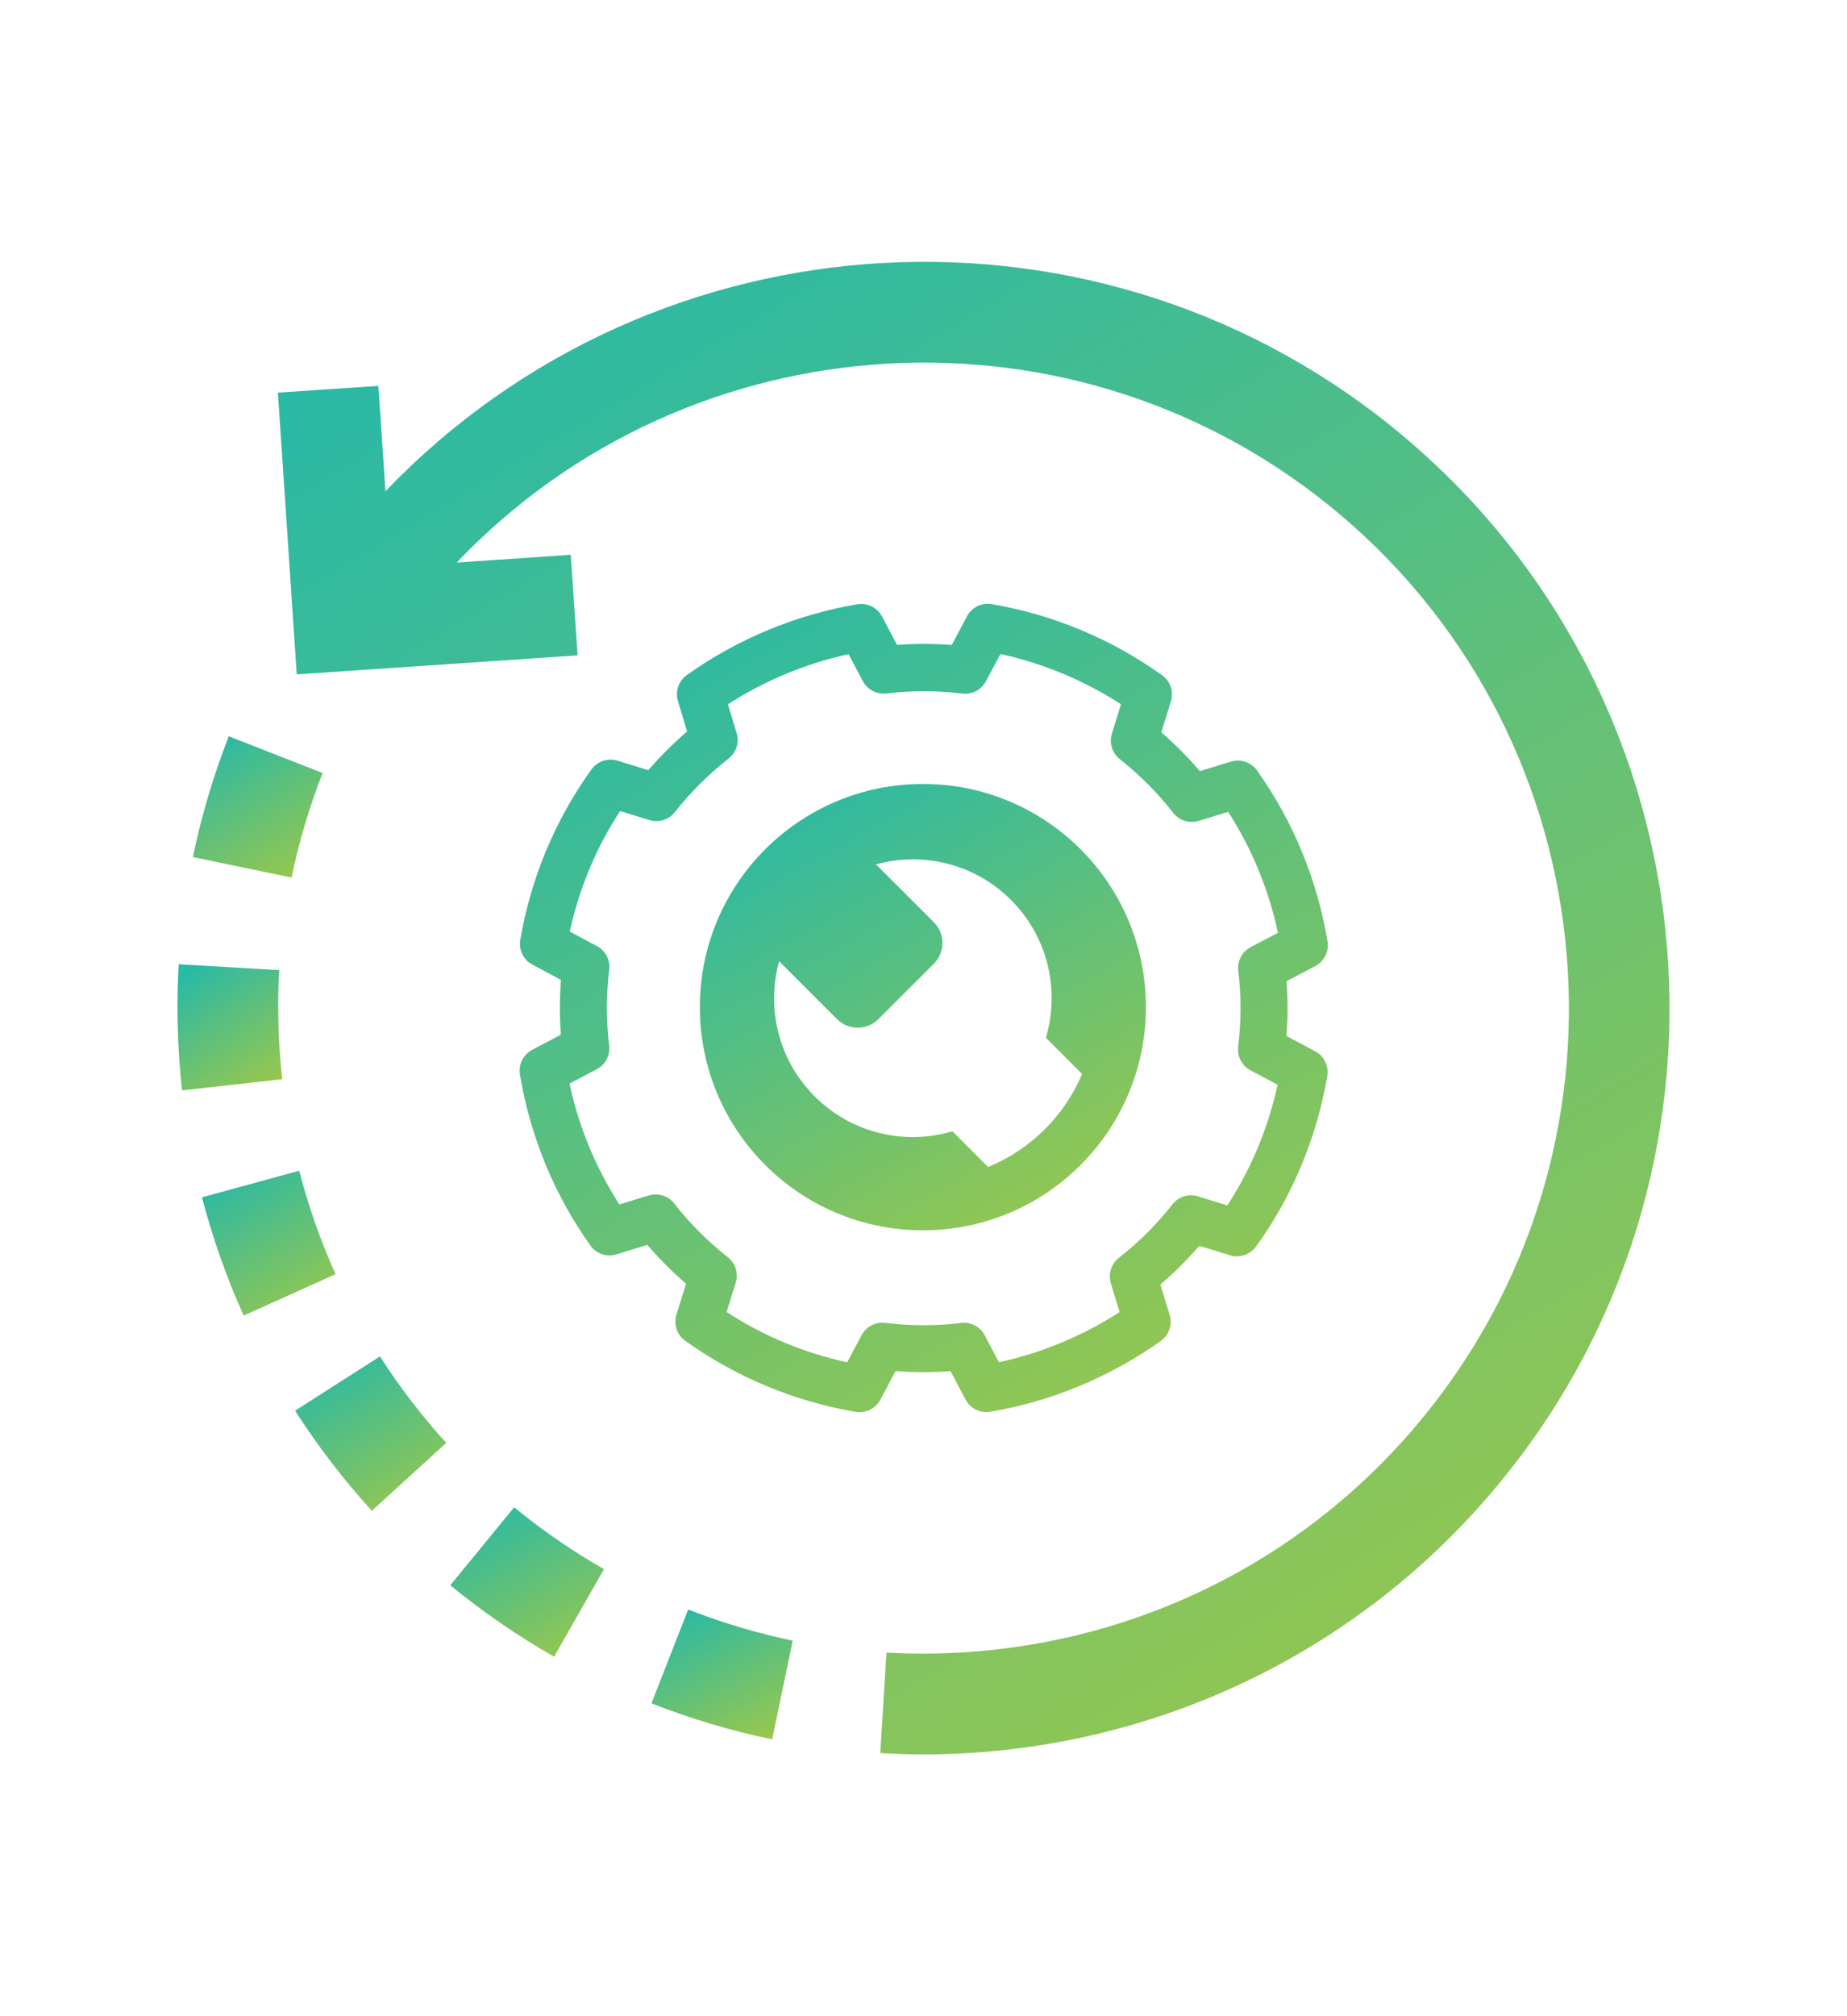
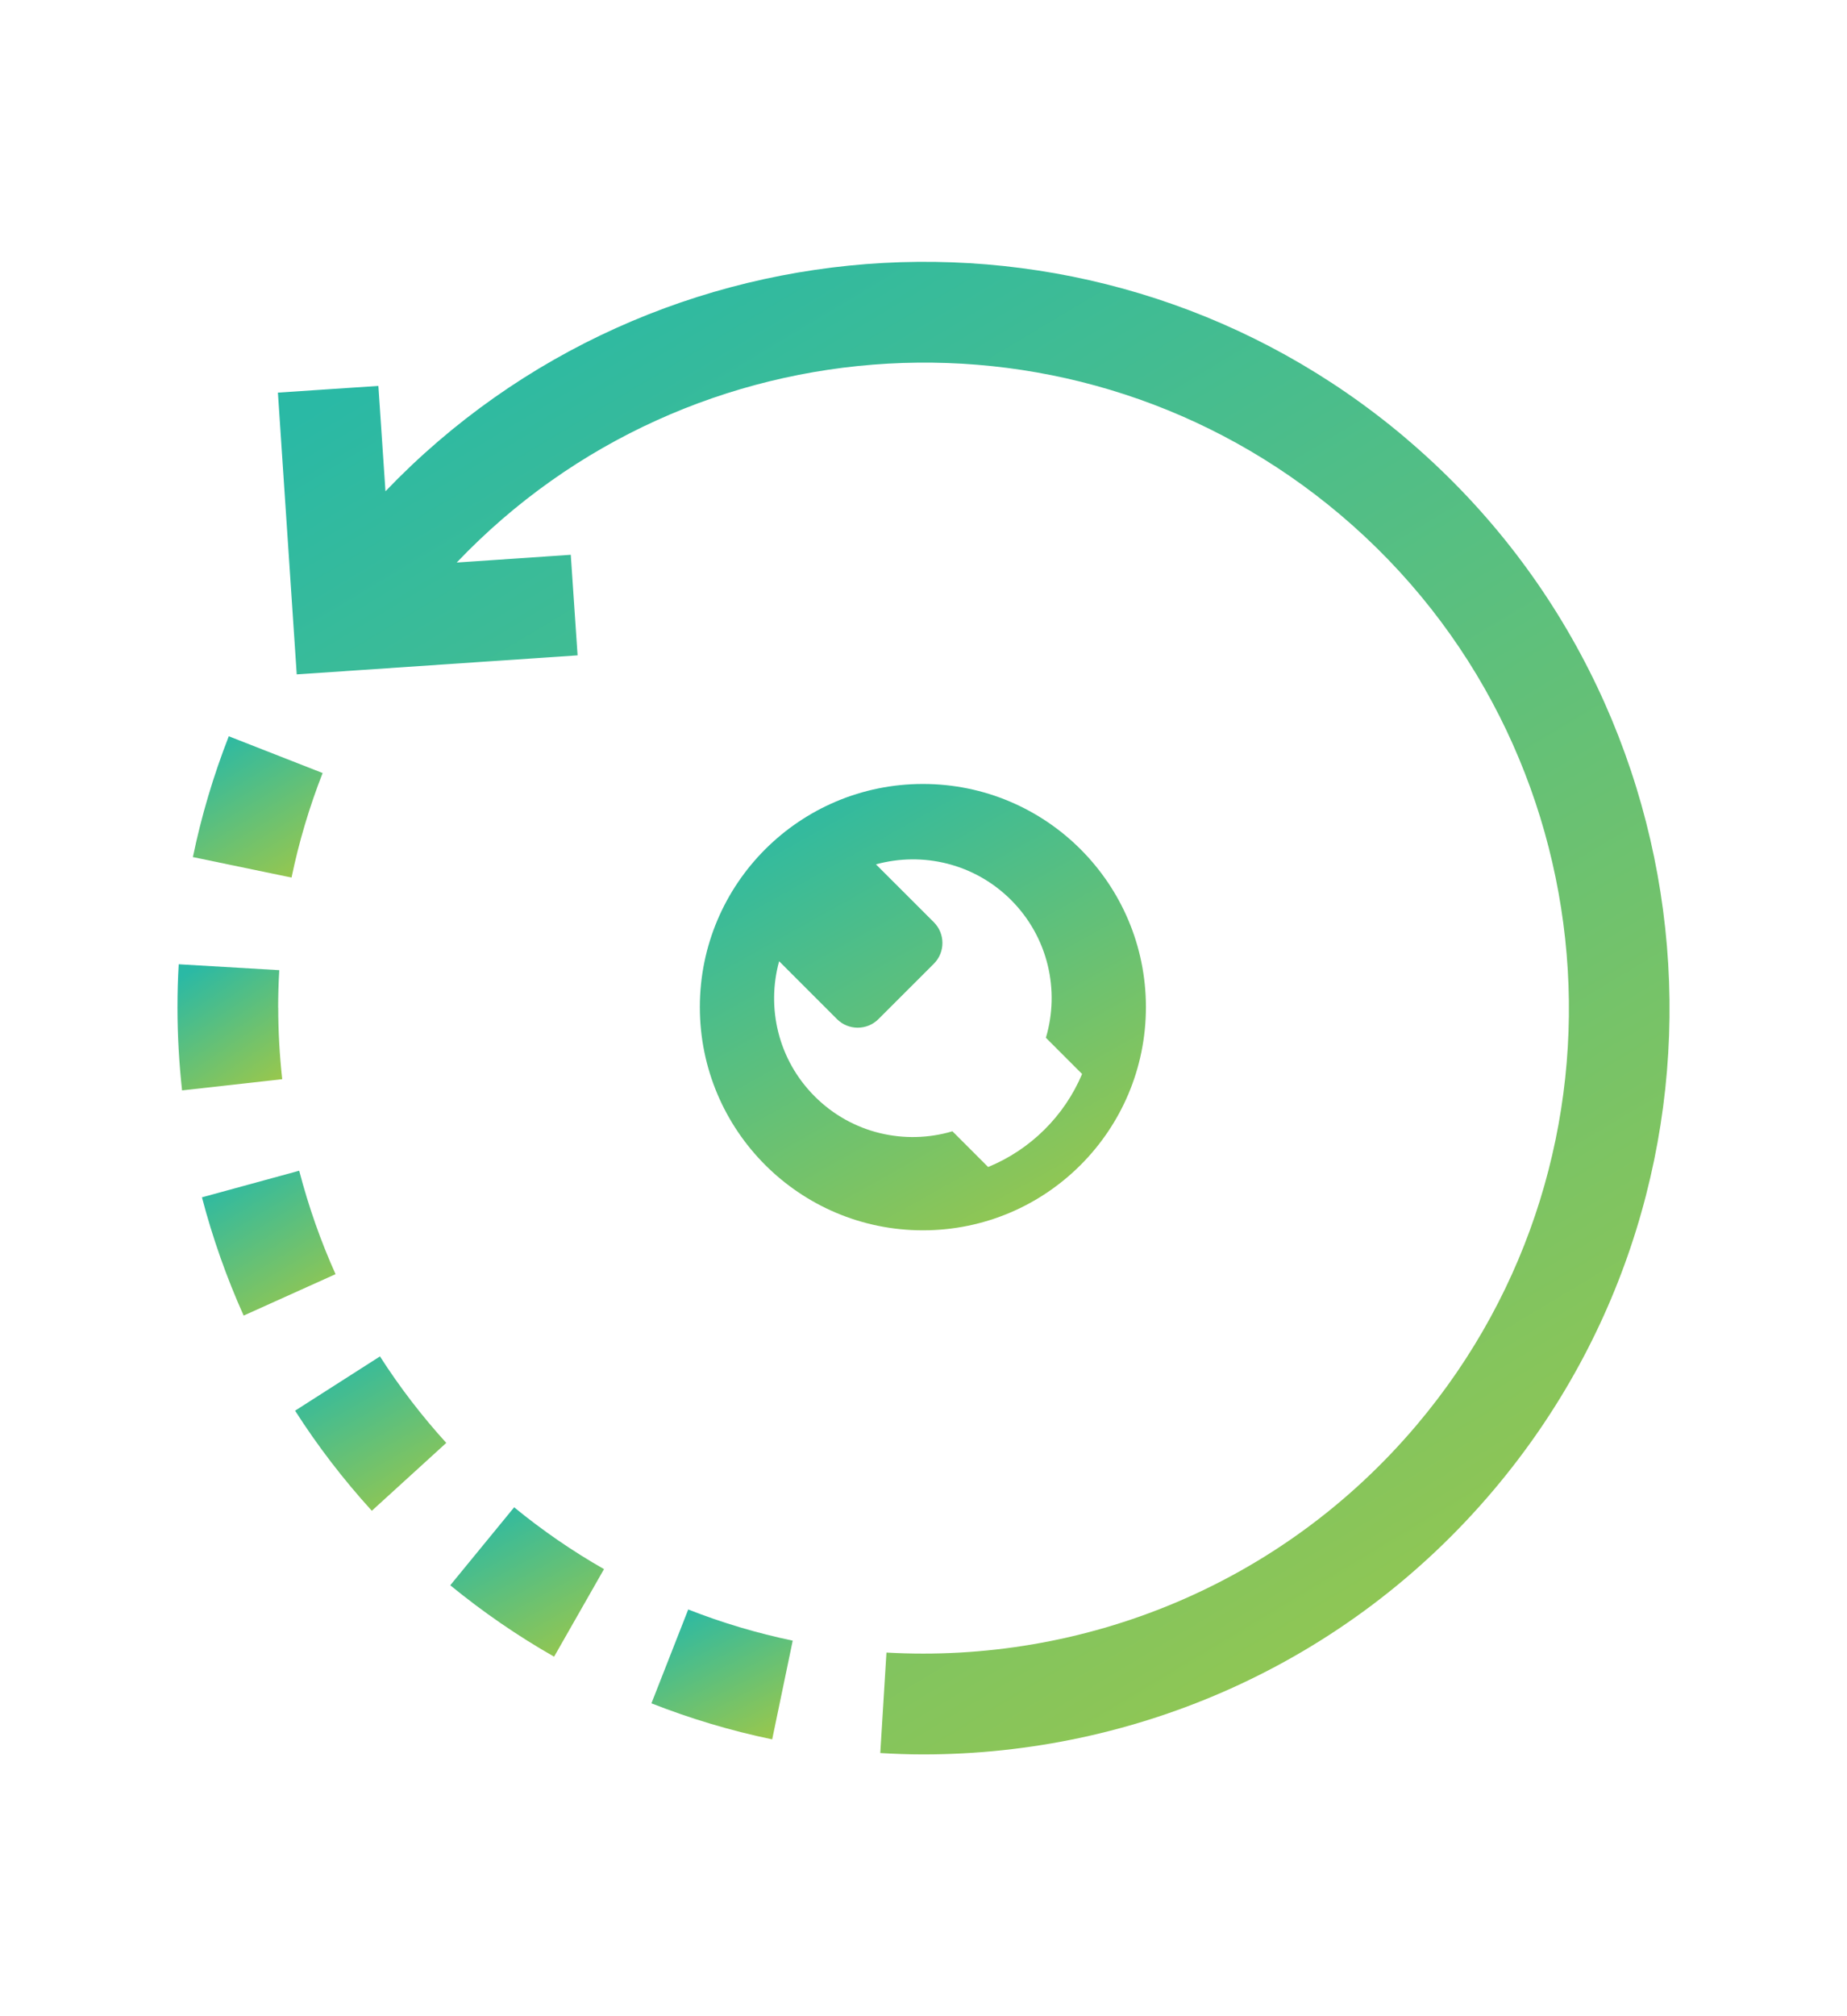
<svg xmlns="http://www.w3.org/2000/svg" width="110" height="120" viewBox="0 0 110 120" fill="none">
  <path d="M83.699 26.059C65.699 10.848 39.039 12.454 22.957 29.239L22.535 22.969L16.551 23.368L17.672 40.138L34.399 39.005L33.993 33.02L27.2 33.481C41.102 18.879 64.227 17.461 79.829 30.642C96.017 44.326 98.056 68.626 84.376 84.81C76.274 94.395 64.45 99.017 52.794 98.357L52.426 104.337C53.278 104.388 54.126 104.419 54.977 104.419C67.614 104.419 80.176 99.072 88.954 88.685C104.77 69.974 102.411 41.88 83.696 26.06L83.699 26.059Z" fill="url(#paint0_linear_323_926)" />
  <path d="M19.211 46.008L13.625 43.821C12.715 46.149 11.992 48.571 11.488 51.012L17.363 52.231C17.801 50.117 18.426 48.024 19.215 46.008H19.211Z" fill="url(#paint1_linear_323_926)" />
  <path d="M17.824 69.711L17.816 69.68L12.027 71.262C12.66 73.676 13.496 76.043 14.511 78.301L19.984 75.836C19.105 73.883 18.383 71.832 17.828 69.711L17.824 69.711Z" fill="url(#paint2_linear_323_926)" />
  <path d="M26.816 94.352C28.75 95.934 30.828 97.368 33 98.602L35.972 93.391C34.093 92.321 32.293 91.082 30.621 89.711L26.816 94.352Z" fill="url(#paint3_linear_323_926)" />
  <path d="M17.574 83.961C18.918 86.063 20.457 88.067 22.144 89.918L26.578 85.879C25.121 84.277 23.793 82.547 22.629 80.731L17.574 83.961Z" fill="url(#paint4_linear_323_926)" />
  <path d="M38.797 101.379C41.125 102.293 43.543 103.016 45.988 103.523L47.211 97.648C45.098 97.207 43.004 96.586 40.988 95.793L38.797 101.379Z" fill="url(#paint5_linear_323_926)" />
  <path d="M16.566 59.969C16.566 59.227 16.589 58.477 16.632 57.742L10.644 57.391C10.593 58.242 10.57 59.11 10.57 59.969C10.57 61.61 10.664 63.266 10.843 64.899L16.808 64.231C16.652 62.821 16.57 61.387 16.57 59.969L16.566 59.969Z" fill="url(#paint6_linear_323_926)" />
-   <path d="M53.348 81.602C54.434 81.688 55.524 81.688 56.61 81.606L57.504 83.297C57.785 83.832 58.379 84.125 58.973 84.024C62.598 83.418 66.11 81.961 69.133 79.809C69.625 79.461 69.836 78.836 69.66 78.262L69.11 76.454C69.938 75.743 70.711 74.973 71.422 74.149L73.254 74.711C73.824 74.891 74.445 74.68 74.801 74.196C75.883 72.707 76.793 71.079 77.508 69.356C78.219 67.653 78.735 65.864 79.047 64.04C79.149 63.446 78.856 62.852 78.324 62.567L76.617 61.661C76.703 60.571 76.703 59.481 76.621 58.399L78.332 57.501C78.867 57.219 79.16 56.626 79.063 56.028C78.754 54.192 78.242 52.403 77.543 50.708C76.852 49.02 75.953 47.391 74.867 45.86C74.52 45.368 73.891 45.153 73.313 45.328L71.461 45.895C70.754 45.071 69.984 44.297 69.164 43.586L69.734 41.739C69.914 41.164 69.703 40.539 69.211 40.188C67.703 39.11 66.074 38.203 64.375 37.496C62.664 36.782 60.875 36.266 59.059 35.957C58.465 35.856 57.871 36.149 57.59 36.68L56.684 38.387C55.594 38.305 54.504 38.301 53.422 38.383L52.528 36.692C52.246 36.157 51.653 35.871 51.059 35.965C47.426 36.575 43.914 38.032 40.903 40.18C40.414 40.528 40.2 41.153 40.375 41.727L40.922 43.535C40.094 44.246 39.321 45.016 38.61 45.84L36.774 45.274C36.203 45.102 35.578 45.305 35.227 45.793C34.145 47.289 33.235 48.918 32.524 50.629C31.817 52.321 31.297 54.11 30.985 55.942C30.883 56.535 31.172 57.129 31.703 57.41L33.407 58.321C33.325 59.41 33.321 60.504 33.403 61.582L31.696 62.485C31.16 62.766 30.868 63.356 30.965 63.953C31.266 65.774 31.778 67.567 32.481 69.281C33.188 70.996 34.09 72.625 35.16 74.129C35.508 74.621 36.137 74.836 36.711 74.657L38.555 74.094C39.262 74.918 40.032 75.692 40.856 76.403L40.286 78.246C40.106 78.825 40.317 79.45 40.809 79.801C42.332 80.887 43.961 81.793 45.645 82.493C47.34 83.2 49.129 83.719 50.961 84.032C51.039 84.047 51.118 84.051 51.196 84.051C51.707 84.051 52.184 83.77 52.43 83.309L53.336 81.602H53.348ZM51.317 79.457L50.453 81.082C49.176 80.805 47.926 80.411 46.727 79.911C45.539 79.418 44.379 78.805 43.274 78.09L43.817 76.34C43.989 75.786 43.801 75.184 43.344 74.825C42.157 73.891 41.082 72.817 40.153 71.626C39.797 71.168 39.192 70.981 38.641 71.149L36.887 71.684C36.184 70.59 35.575 69.426 35.075 68.223C34.578 67.016 34.192 65.766 33.918 64.493L35.543 63.637C36.059 63.368 36.352 62.805 36.282 62.231C36.098 60.747 36.102 59.227 36.282 57.712C36.352 57.137 36.059 56.579 35.551 56.309L33.934 55.446C34.211 54.165 34.606 52.919 35.106 51.723C35.606 50.516 36.219 49.36 36.93 48.27L38.68 48.809C39.235 48.977 39.832 48.79 40.192 48.337C41.121 47.157 42.2 46.083 43.395 45.145C43.848 44.79 44.039 44.192 43.871 43.637L43.352 41.919C45.543 40.505 47.996 39.485 50.536 38.934L51.387 40.54C51.657 41.051 52.219 41.34 52.793 41.274C54.285 41.094 55.805 41.094 57.313 41.282C57.883 41.348 58.446 41.059 58.719 40.547L59.582 38.926C60.852 39.204 62.098 39.594 63.305 40.098C64.504 40.598 65.664 41.208 66.762 41.915L66.219 43.669C66.047 44.223 66.235 44.821 66.688 45.18C67.875 46.118 68.95 47.196 69.875 48.383C70.231 48.84 70.832 49.028 71.387 48.86L73.145 48.321C73.86 49.43 74.465 50.59 74.953 51.782C75.446 52.981 75.836 54.231 76.11 55.516L74.485 56.372C73.969 56.641 73.676 57.204 73.746 57.778C73.926 59.262 73.926 60.782 73.739 62.294C73.668 62.868 73.957 63.426 74.469 63.7L76.09 64.563C75.813 65.836 75.418 67.086 74.918 68.29C74.414 69.5 73.805 70.657 73.094 71.743L71.344 71.204C70.789 71.032 70.188 71.219 69.832 71.676C68.903 72.86 67.828 73.93 66.637 74.864C66.18 75.219 65.992 75.821 66.156 76.375L66.68 78.094C64.481 79.508 62.028 80.528 59.492 81.079L58.645 79.473C58.375 78.957 57.817 78.665 57.239 78.739C55.742 78.922 54.223 78.918 52.727 78.735C52.149 78.661 51.59 78.954 51.317 79.465L51.317 79.457Z" fill="url(#paint7_linear_323_926)" />
  <path d="M68.246 59.941C68.246 52.605 62.301 46.66 54.965 46.66C47.629 46.66 41.68 52.605 41.68 59.941C41.68 67.277 47.625 73.226 54.965 73.226C62.305 73.226 68.246 67.281 68.246 59.941ZM58.848 69.457L56.723 67.332C53.91 68.168 50.738 67.476 48.52 65.254C46.34 63.074 45.637 59.984 46.402 57.211L49.848 60.656C50.527 61.336 51.637 61.336 52.316 60.656L55.617 57.359C56.297 56.679 56.297 55.57 55.617 54.89L52.168 51.445C54.941 50.683 58.031 51.386 60.211 53.562C62.434 55.785 63.125 58.953 62.289 61.765L64.445 63.921C63.391 66.425 61.367 68.425 58.852 69.457L58.848 69.457Z" fill="url(#paint8_linear_323_926)" />
  <defs>
    <linearGradient id="paint0_linear_323_926" x1="82.836" y1="104.419" x2="30.515" y2="17.162" gradientUnits="userSpaceOnUse">
      <stop stop-color="#97C74E" />
      <stop offset="1" stop-color="#2AB9A5" />
    </linearGradient>
    <linearGradient id="paint1_linear_323_926" x1="17.668" y1="52.231" x2="12.679" y2="44.038" gradientUnits="userSpaceOnUse">
      <stop stop-color="#97C74E" />
      <stop offset="1" stop-color="#2AB9A5" />
    </linearGradient>
    <linearGradient id="paint2_linear_323_926" x1="18.391" y1="78.301" x2="13.288" y2="69.881" gradientUnits="userSpaceOnUse">
      <stop stop-color="#97C74E" />
      <stop offset="1" stop-color="#2AB9A5" />
    </linearGradient>
    <linearGradient id="paint3_linear_323_926" x1="34.139" y1="98.602" x2="29.159" y2="89.434" gradientUnits="userSpaceOnUse">
      <stop stop-color="#97C74E" />
      <stop offset="1" stop-color="#2AB9A5" />
    </linearGradient>
    <linearGradient id="paint4_linear_323_926" x1="24.775" y1="89.918" x2="19.493" y2="80.664" gradientUnits="userSpaceOnUse">
      <stop stop-color="#97C74E" />
      <stop offset="1" stop-color="#2AB9A5" />
    </linearGradient>
    <linearGradient id="paint5_linear_323_926" x1="45.526" y1="103.523" x2="41.329" y2="95.357" gradientUnits="userSpaceOnUse">
      <stop stop-color="#97C74E" />
      <stop offset="1" stop-color="#2AB9A5" />
    </linearGradient>
    <linearGradient id="paint6_linear_323_926" x1="15.559" y1="64.899" x2="10.914" y2="58" gradientUnits="userSpaceOnUse">
      <stop stop-color="#97C74E" />
      <stop offset="1" stop-color="#2AB9A5" />
    </linearGradient>
    <linearGradient id="paint7_linear_323_926" x1="69.443" y1="84.051" x2="42.073" y2="35.105" gradientUnits="userSpaceOnUse">
      <stop stop-color="#97C74E" />
      <stop offset="1" stop-color="#2AB9A5" />
    </linearGradient>
    <linearGradient id="paint8_linear_323_926" x1="62.926" y1="73.226" x2="47.811" y2="46.206" gradientUnits="userSpaceOnUse">
      <stop stop-color="#97C74E" />
      <stop offset="1" stop-color="#2AB9A5" />
    </linearGradient>
  </defs>
</svg>